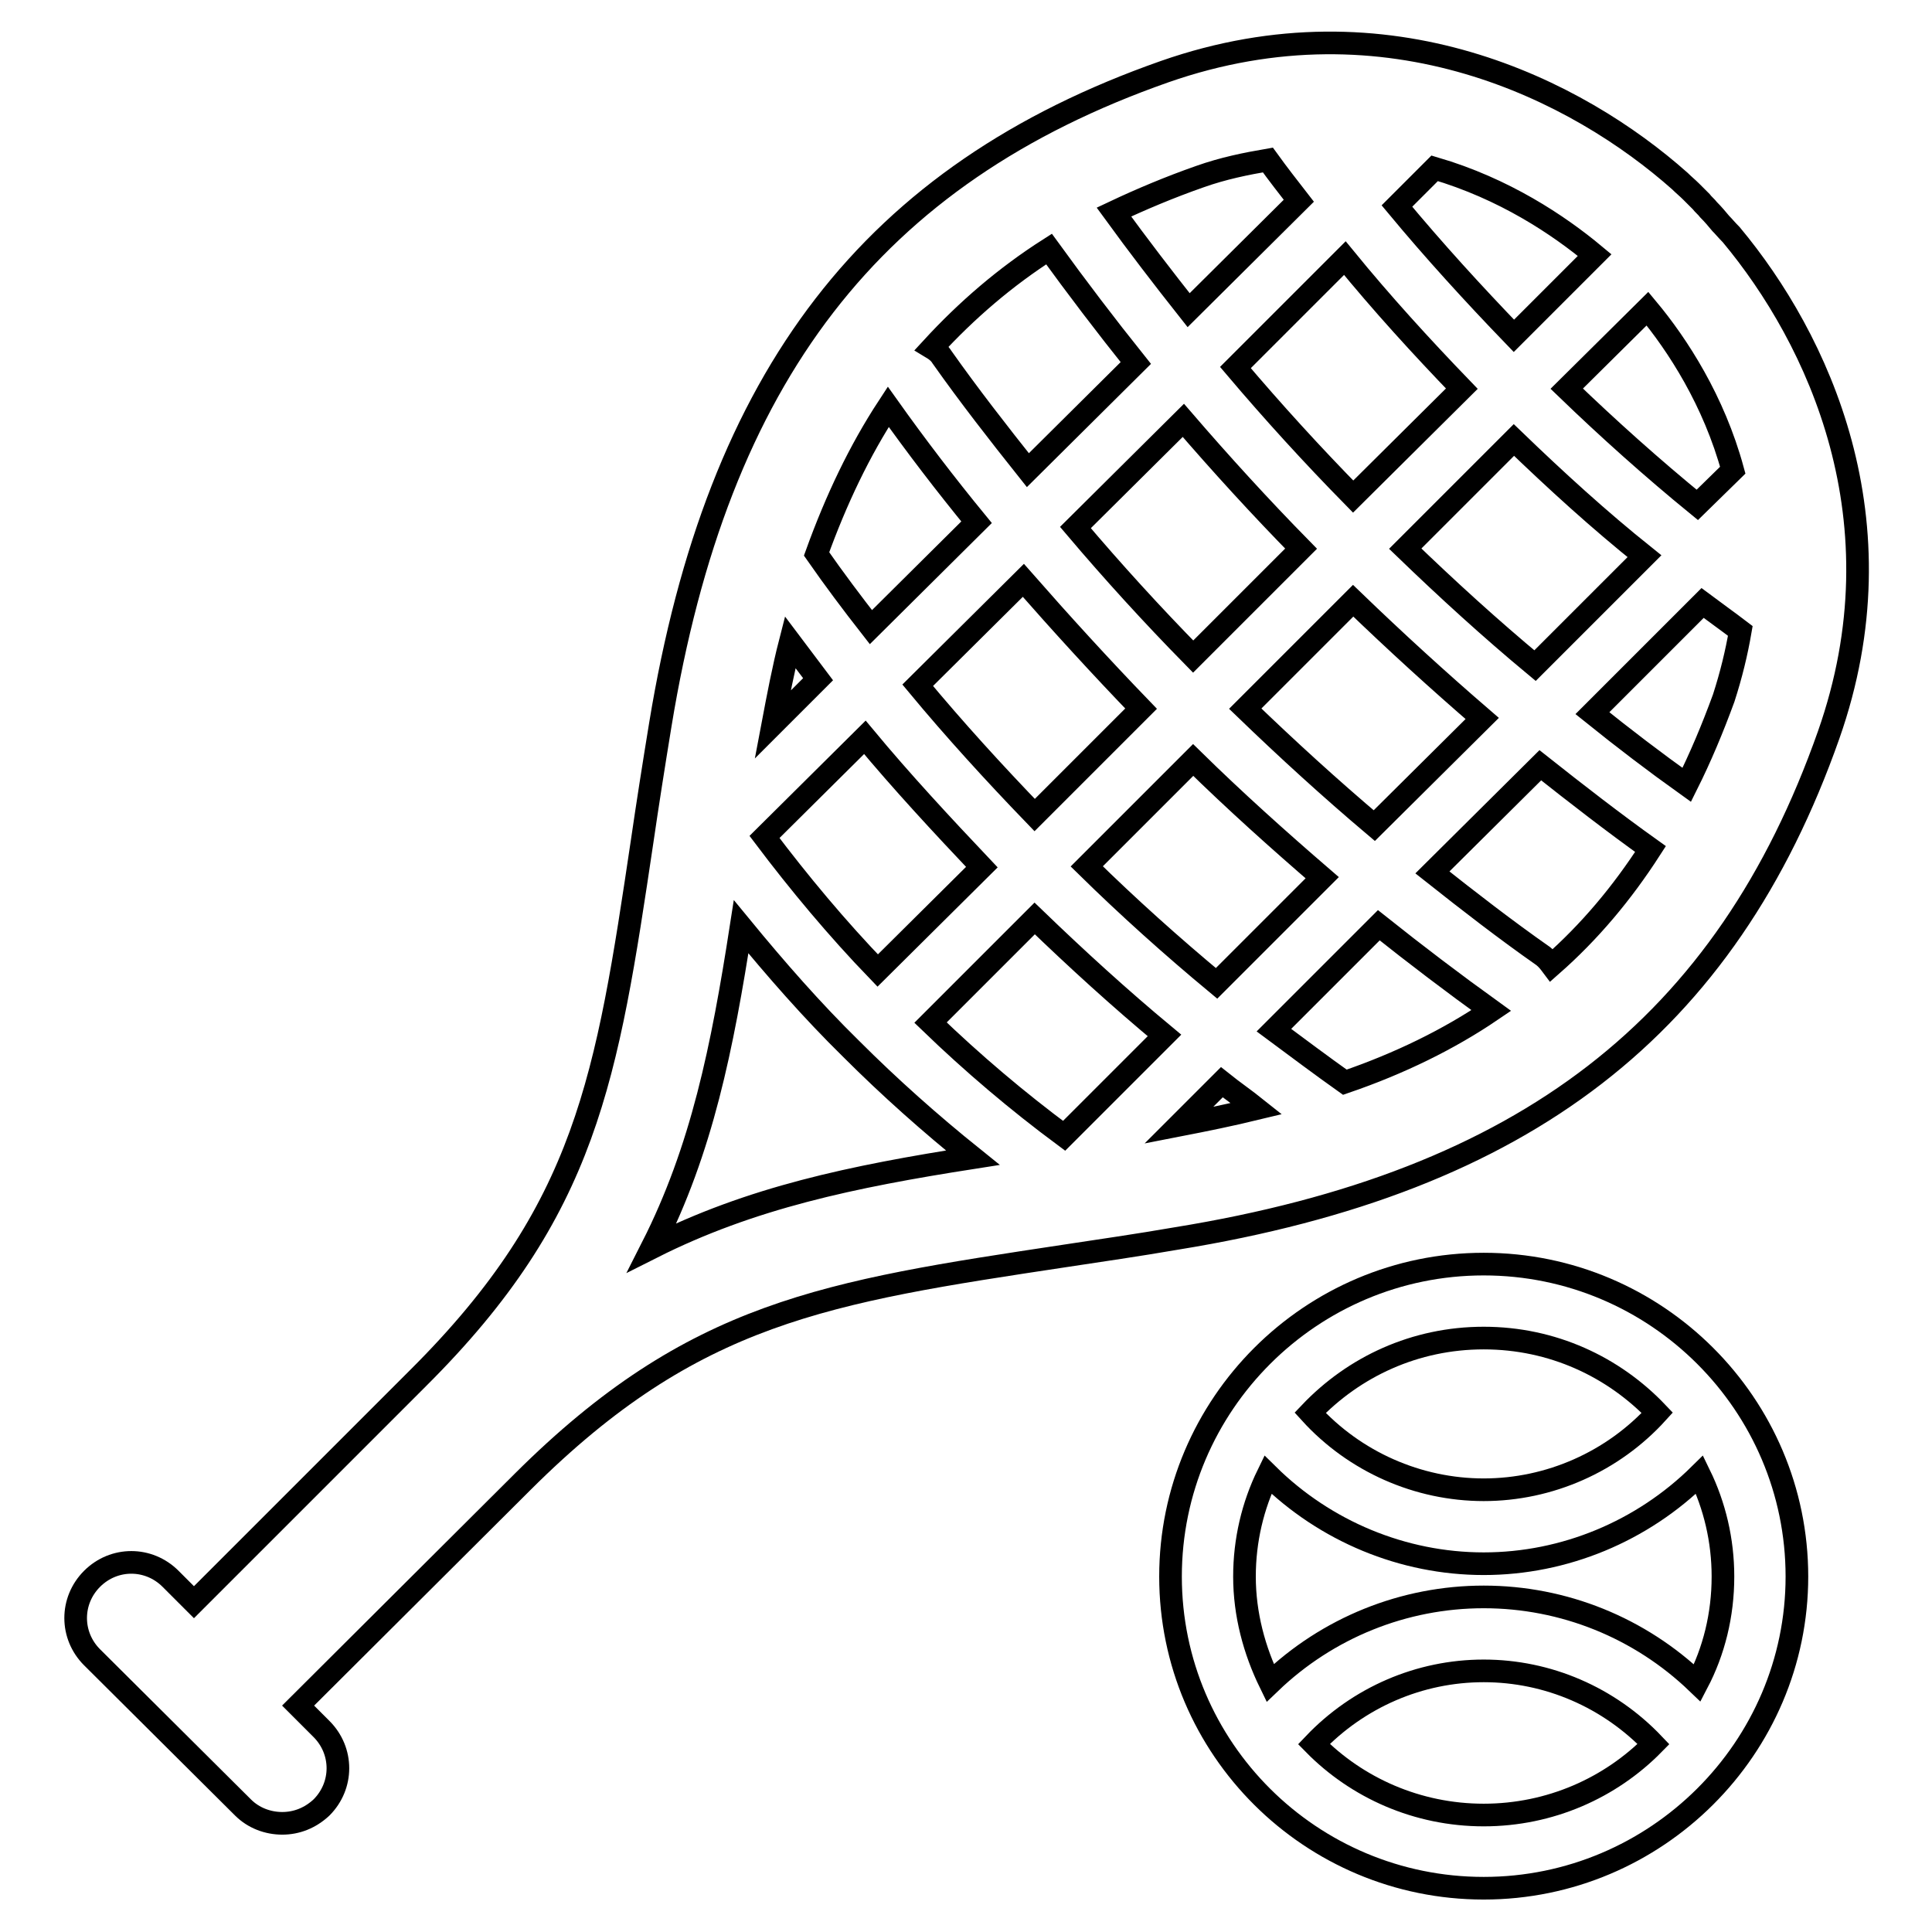
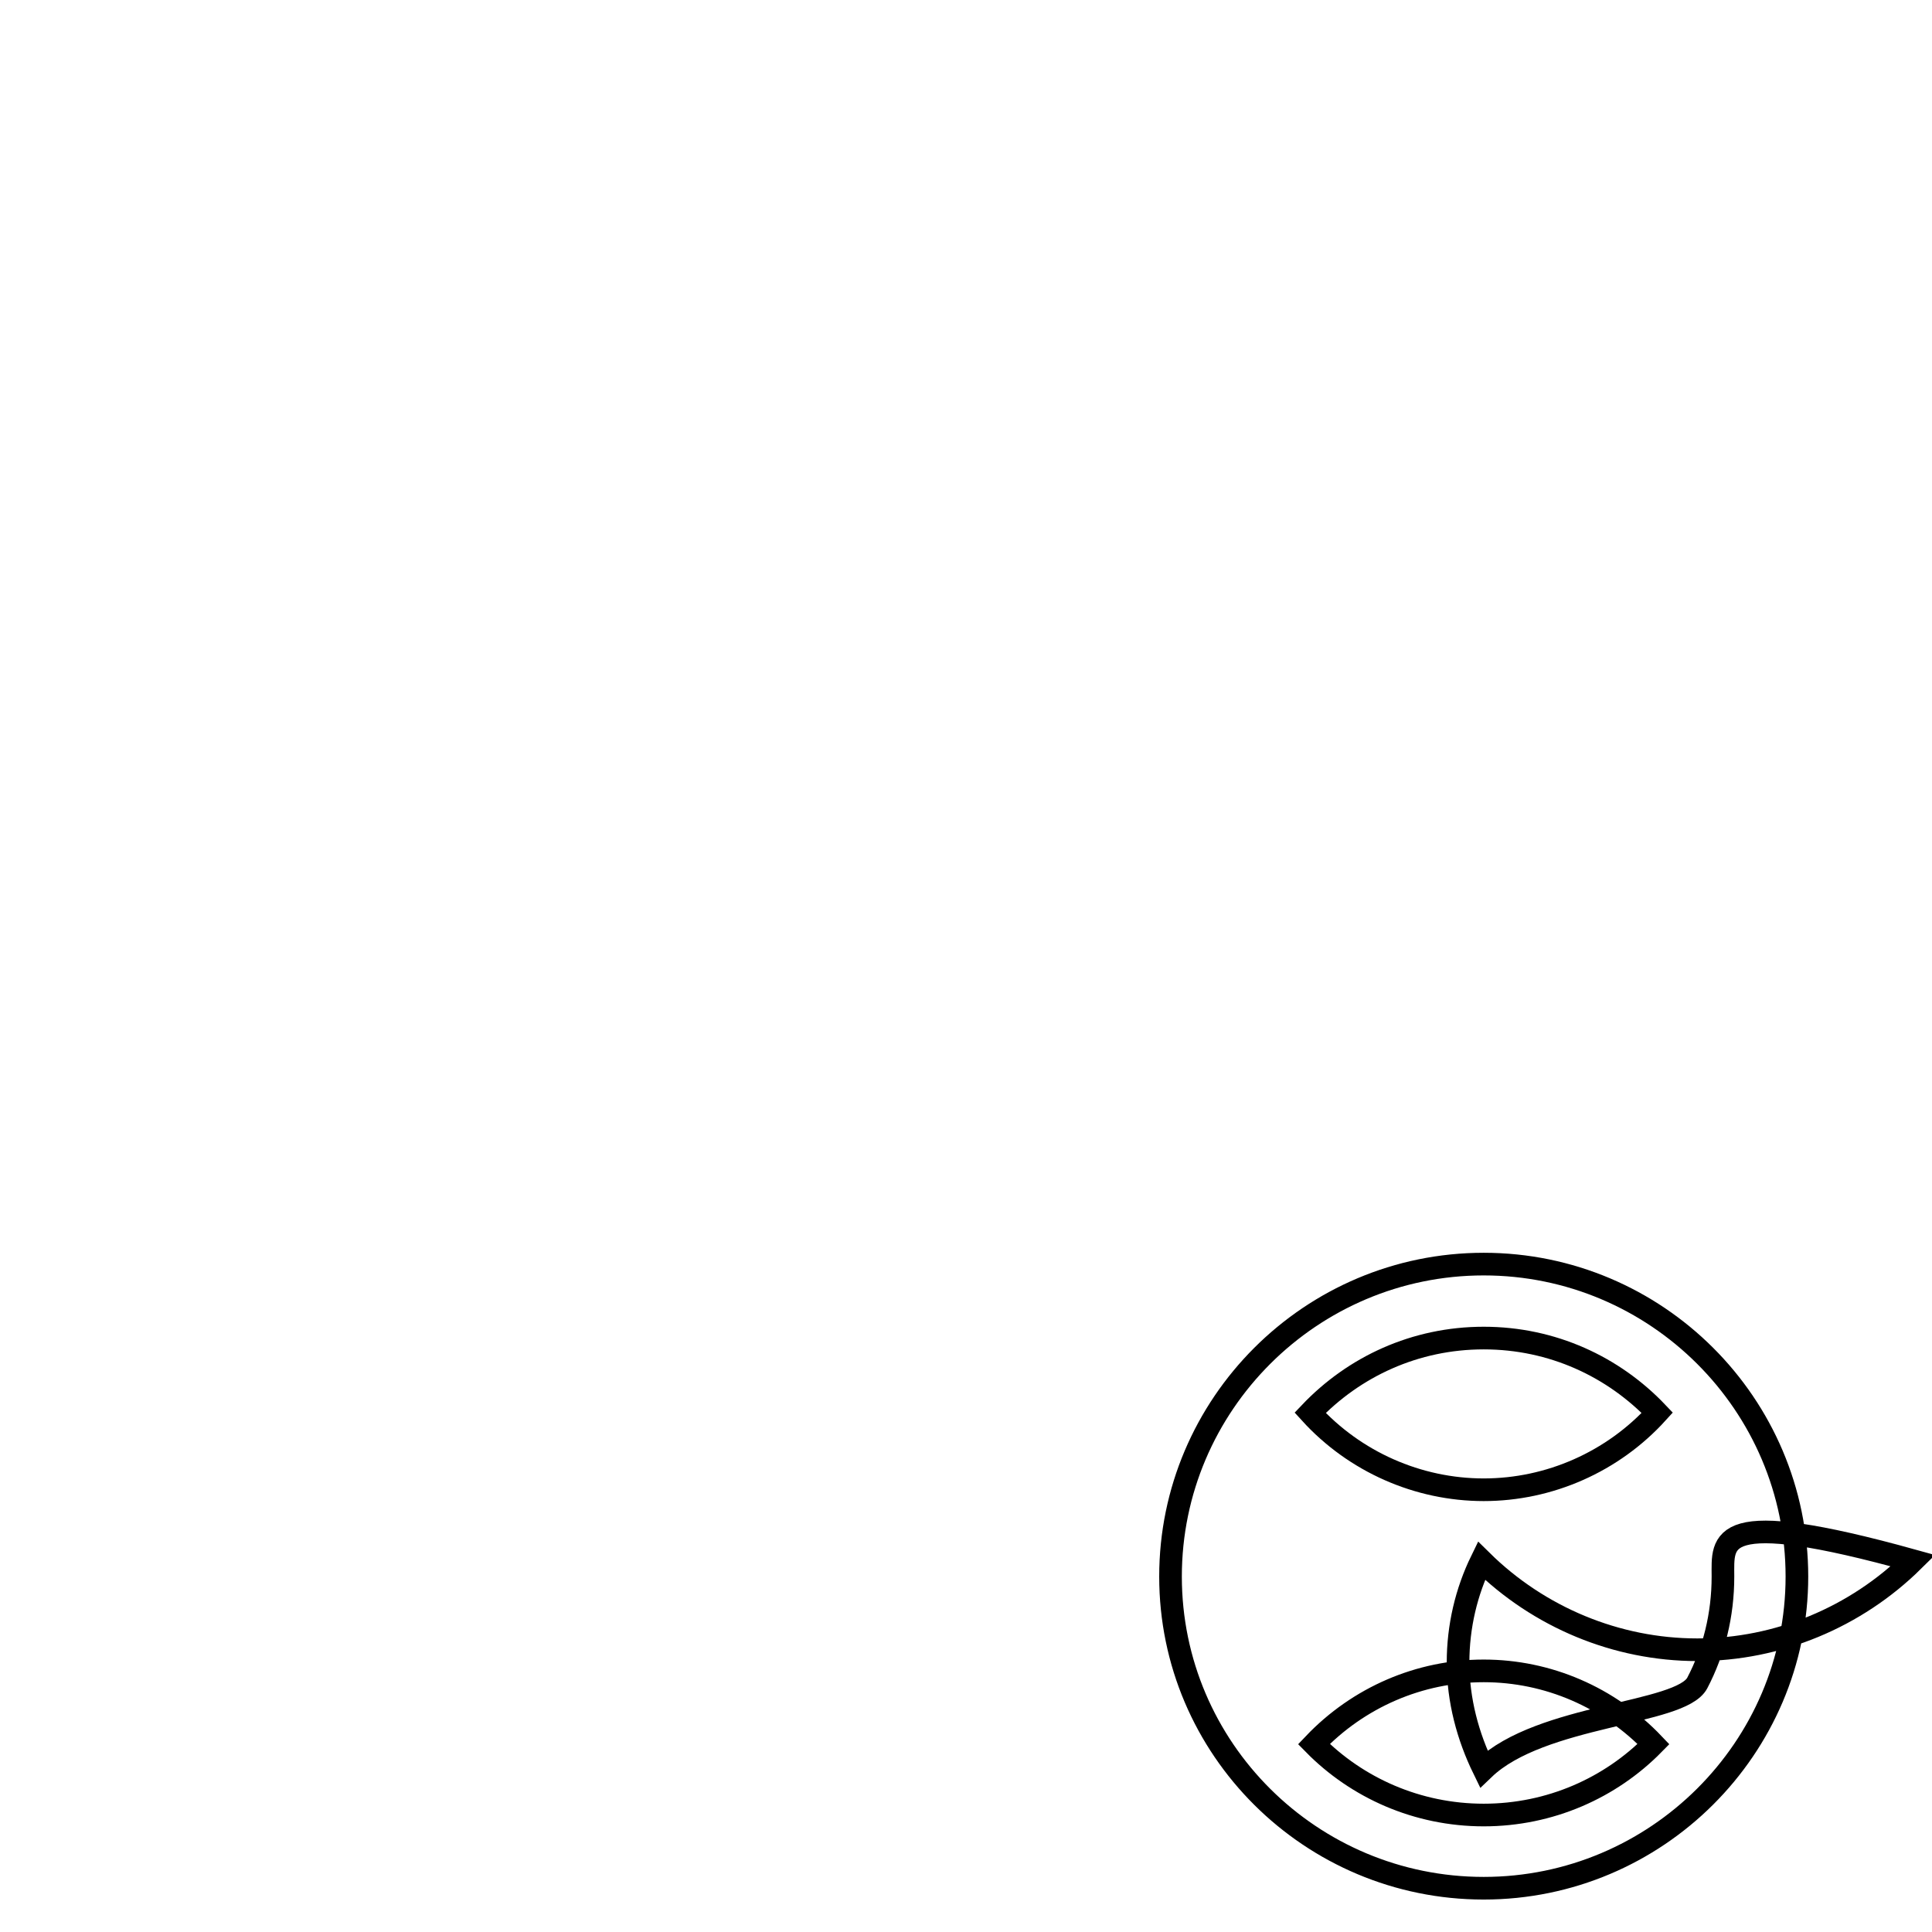
<svg xmlns="http://www.w3.org/2000/svg" version="1.1" x="0px" y="0px" viewBox="0 0 256 256" enable-background="new 0 0 256 256" xml:space="preserve">
  <g>
    <g>
-       <path stroke-width="3" fill-opacity="0" stroke="#000000" d="M223.5,104c-4.2-3-8.4-6.2-12.5-9.5l14.6-14.6c1.6,1.2,3.3,2.4,5,3.7c-0.5,2.9-1.2,5.8-2.2,8.9C226.9,96.6,225.3,100.4,223.5,104L223.5,104z M205.6,127.9c-0.3-0.4-0.6-0.8-1.1-1.2c-5-3.5-9.9-7.3-14.7-11.1l14.3-14.2c4.8,3.8,9.7,7.6,14.6,11.1C214.9,118.4,210.6,123.5,205.6,127.9L205.6,127.9z M98.2,122.8c4.6,5.6,9.4,11.1,14.6,16.2c5.1,5.1,10.5,9.9,16.1,14.4c-16,2.5-29.4,5.3-42.5,11.9C93,152.3,95.7,138.9,98.2,122.8L98.2,122.8z M139,33c3.7,5.1,7.5,10.1,11.5,15.1l-14.3,14.2c-3.9-4.9-7.8-9.9-11.4-15c-0.3-0.5-0.8-0.9-1.3-1.2C128.1,41.1,133.2,36.7,139,33L139,33z M159,23.4c3.1-1.1,6.1-1.7,9-2.2c1.3,1.8,2.7,3.6,4.1,5.4l-14.6,14.5c-3.4-4.3-6.7-8.6-9.9-13C151.2,26.4,155,24.8,159,23.4L159,23.4z M207.6,51.5l10.7-10.6c4,4.8,8.8,12.2,11.3,21.4l-4.7,4.6C218.9,62,213.1,56.8,207.6,51.5L207.6,51.5z M186.2,72.7l14.4-14.4c5.6,5.4,11.3,10.6,17.3,15.4l-14.5,14.5C197.5,83.3,191.8,78.1,186.2,72.7L186.2,72.7z M165,93.9l14.3-14.3c5.6,5.4,11.3,10.6,17.1,15.6l-14.3,14.2C176.3,104.5,170.6,99.3,165,93.9L165,93.9z M161.2,130.3c-5.9-4.9-11.7-10.1-17.2-15.5l14.1-14.1c5.5,5.4,11.3,10.6,17.1,15.6L161.2,130.3L161.2,130.3z M161.9,143.4c1.5,1.2,3.1,2.3,4.6,3.5c-3.3,0.8-6.7,1.5-10.3,2.2L161.9,143.4L161.9,143.4z M137.1,121.7c5.6,5.4,11.3,10.6,17.2,15.5L141,150.5c-6.2-4.6-12.1-9.6-17.7-15L137.1,121.7L137.1,121.7z M114.6,97.7c4.9,5.9,10.2,11.6,15.5,17.2l-13.8,13.7c-5.4-5.6-10.4-11.6-15-17.7L114.6,97.7L114.6,97.7z M151.2,93.9L137.1,108c-5.4-5.6-10.6-11.3-15.5-17.2l14-13.9C140.6,82.6,145.8,88.3,151.2,93.9L151.2,93.9z M172.4,72.7L158.1,87c-5.4-5.5-10.6-11.2-15.6-17.1l14.3-14.2C161.8,61.5,167,67.2,172.4,72.7L172.4,72.7z M193.7,51.5l-14.4,14.3c-5.4-5.5-10.6-11.2-15.6-17.1l14.5-14.5C183.1,40.2,188.3,45.9,193.7,51.5L193.7,51.5z M190.1,22.3c9.2,2.7,16.4,7.5,21.2,11.5l-10.7,10.7c-5.4-5.6-10.6-11.3-15.5-17.2L190.1,22.3L190.1,22.3z M117.7,53.9c3.7,5.2,7.6,10.3,11.7,15.3l-14,13.9c-2.5-3.2-4.9-6.4-7.2-9.7C110.8,66.2,113.9,59.7,117.7,53.9L117.7,53.9z M104.7,85.1c1.2,1.6,2.5,3.3,3.7,4.9l-6,6C103.1,92.3,103.8,88.6,104.7,85.1L104.7,85.1z M178.2,143.4c-3.1-2.2-6.3-4.6-9.4-6.9l13.9-13.9c4.9,3.9,9.9,7.7,14.9,11.3C192,137.7,185.5,140.9,178.2,143.4L178.2,143.4z M228,29.6c-0.5-0.6-1-1.2-1.6-1.8c-0.3-0.4-0.7-0.7-1-1.1c-0.4-0.4-0.9-0.9-1.3-1.3c-0.5-0.5-1-0.9-1.5-1.4c-13.5-12-38.6-24.9-68.3-14.5C115.6,23.1,95.1,49.7,87.5,96c-0.9,5.5-1.7,10.6-2.4,15.4c-4.7,31.5-7.3,48.9-29.7,71.2l-29.7,29.7l-3.1-3.1c-2.9-2.9-7.5-2.9-10.4,0c-2.9,2.9-2.9,7.5,0,10.4l20,19.9c1.4,1.4,3.3,2.1,5.2,2.1s3.7-0.7,5.2-2.1c2.9-2.9,2.9-7.5,0-10.4l-3.1-3.1l29.8-29.7c22.6-22.5,40.1-25.1,71.9-29.9c4.6-0.7,9.5-1.4,14.7-2.3c46.2-7.5,72.8-28.1,86.4-66.7c10-28.4-1.4-52.5-12.9-66.3C228.8,30.5,228.4,30,228,29.6z" />
-       <path stroke-width="3" fill-opacity="0" stroke="#000000" d="M196.6,240.5c-8.8,0-16.8-3.6-22.5-9.4c5.9-6.2,14-9.7,22.5-9.7c8.5,0,16.6,3.5,22.5,9.7C213.4,236.9,205.4,240.5,196.6,240.5L196.6,240.5z M196.6,177.3c9.1,0,17.2,3.8,23,9.9c-5.9,6.5-14.3,10.2-23,10.2c-8.7,0-17.1-3.7-23-10.2C179.4,181.1,187.5,177.3,196.6,177.3L196.6,177.3z M228.3,208.9c0,5.1-1.2,9.9-3.4,14.1c-7.6-7.3-17.7-11.4-28.3-11.4s-20.7,4.1-28.3,11.4c-2.1-4.3-3.4-9.1-3.4-14.1c0-4.8,1.1-9.4,3.1-13.5c7.6,7.5,17.9,11.8,28.6,11.8s21-4.3,28.6-11.8C227.2,199.5,228.3,204.1,228.3,208.9L228.3,208.9z M196.6,167.5c-22.9,0-41.5,18.6-41.5,41.4s18.6,41.3,41.5,41.3c22.9,0,41.5-18.6,41.5-41.3C238.1,186.1,219.5,167.5,196.6,167.5L196.6,167.5z" />
+       <path stroke-width="3" fill-opacity="0" stroke="#000000" d="M196.6,240.5c-8.8,0-16.8-3.6-22.5-9.4c5.9-6.2,14-9.7,22.5-9.7c8.5,0,16.6,3.5,22.5,9.7C213.4,236.9,205.4,240.5,196.6,240.5L196.6,240.5z M196.6,177.3c9.1,0,17.2,3.8,23,9.9c-5.9,6.5-14.3,10.2-23,10.2c-8.7,0-17.1-3.7-23-10.2C179.4,181.1,187.5,177.3,196.6,177.3L196.6,177.3z M228.3,208.9c0,5.1-1.2,9.9-3.4,14.1s-20.7,4.1-28.3,11.4c-2.1-4.3-3.4-9.1-3.4-14.1c0-4.8,1.1-9.4,3.1-13.5c7.6,7.5,17.9,11.8,28.6,11.8s21-4.3,28.6-11.8C227.2,199.5,228.3,204.1,228.3,208.9L228.3,208.9z M196.6,167.5c-22.9,0-41.5,18.6-41.5,41.4s18.6,41.3,41.5,41.3c22.9,0,41.5-18.6,41.5-41.3C238.1,186.1,219.5,167.5,196.6,167.5L196.6,167.5z" />
    </g>
  </g>
</svg>